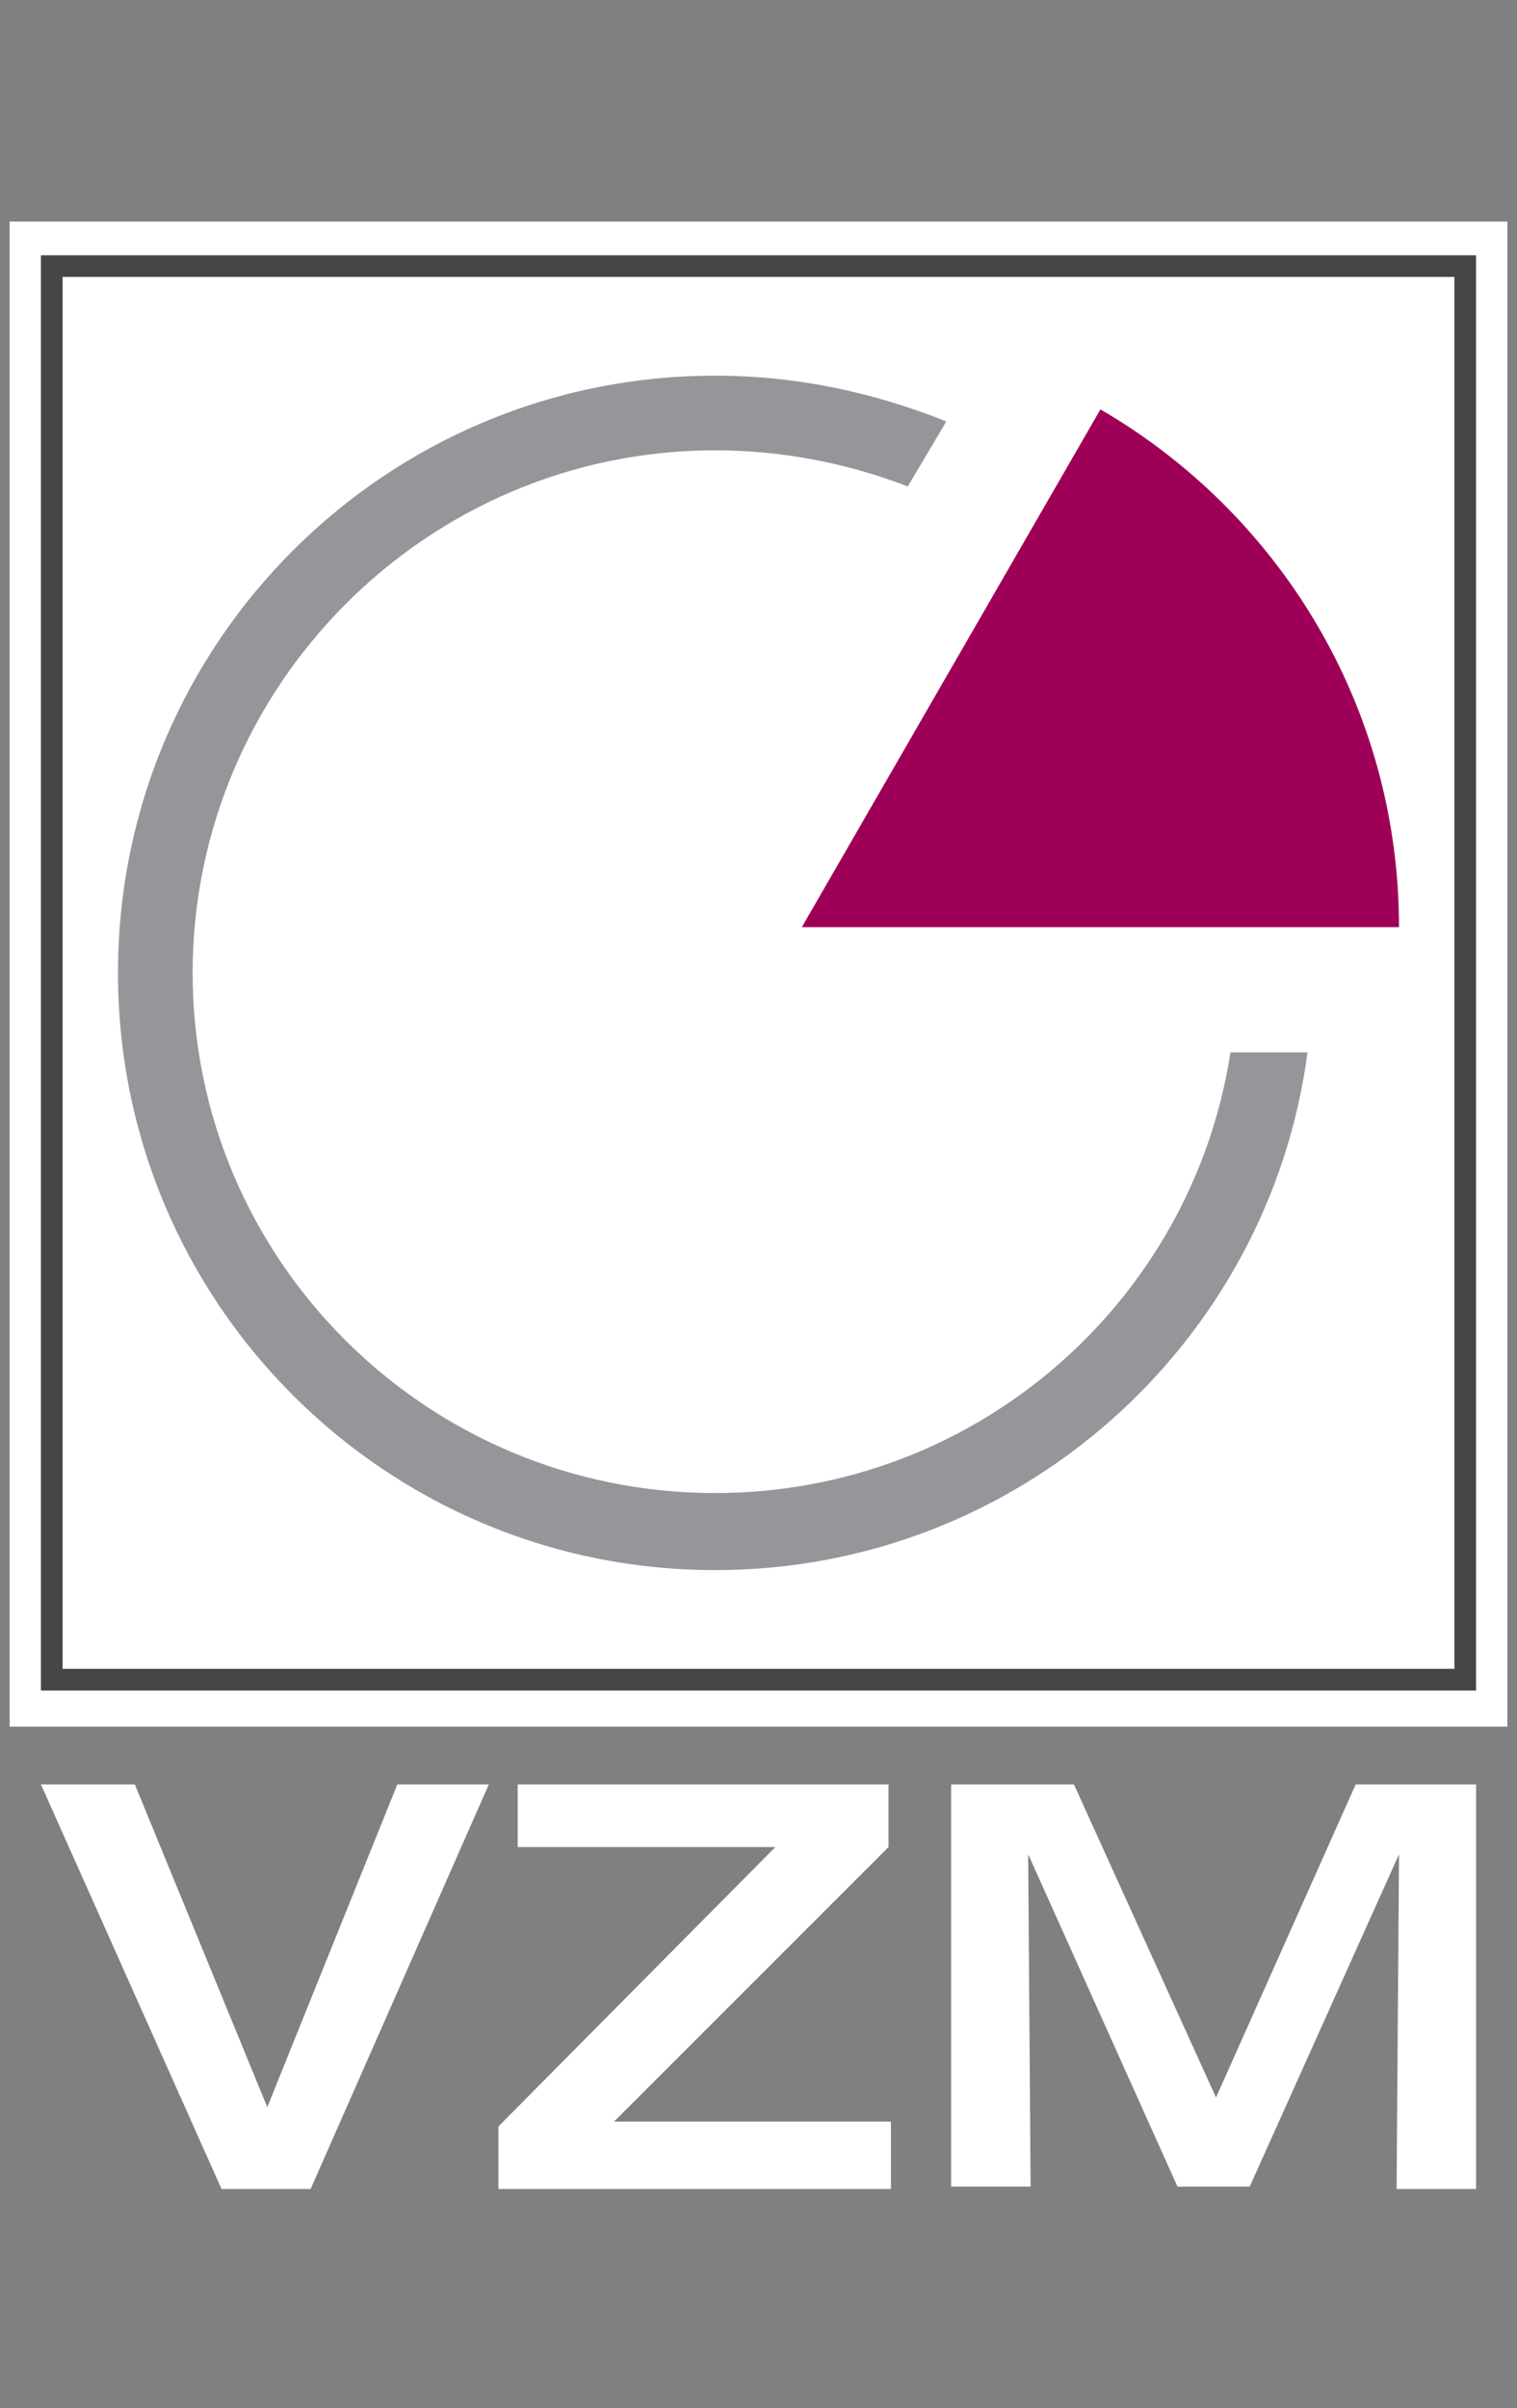
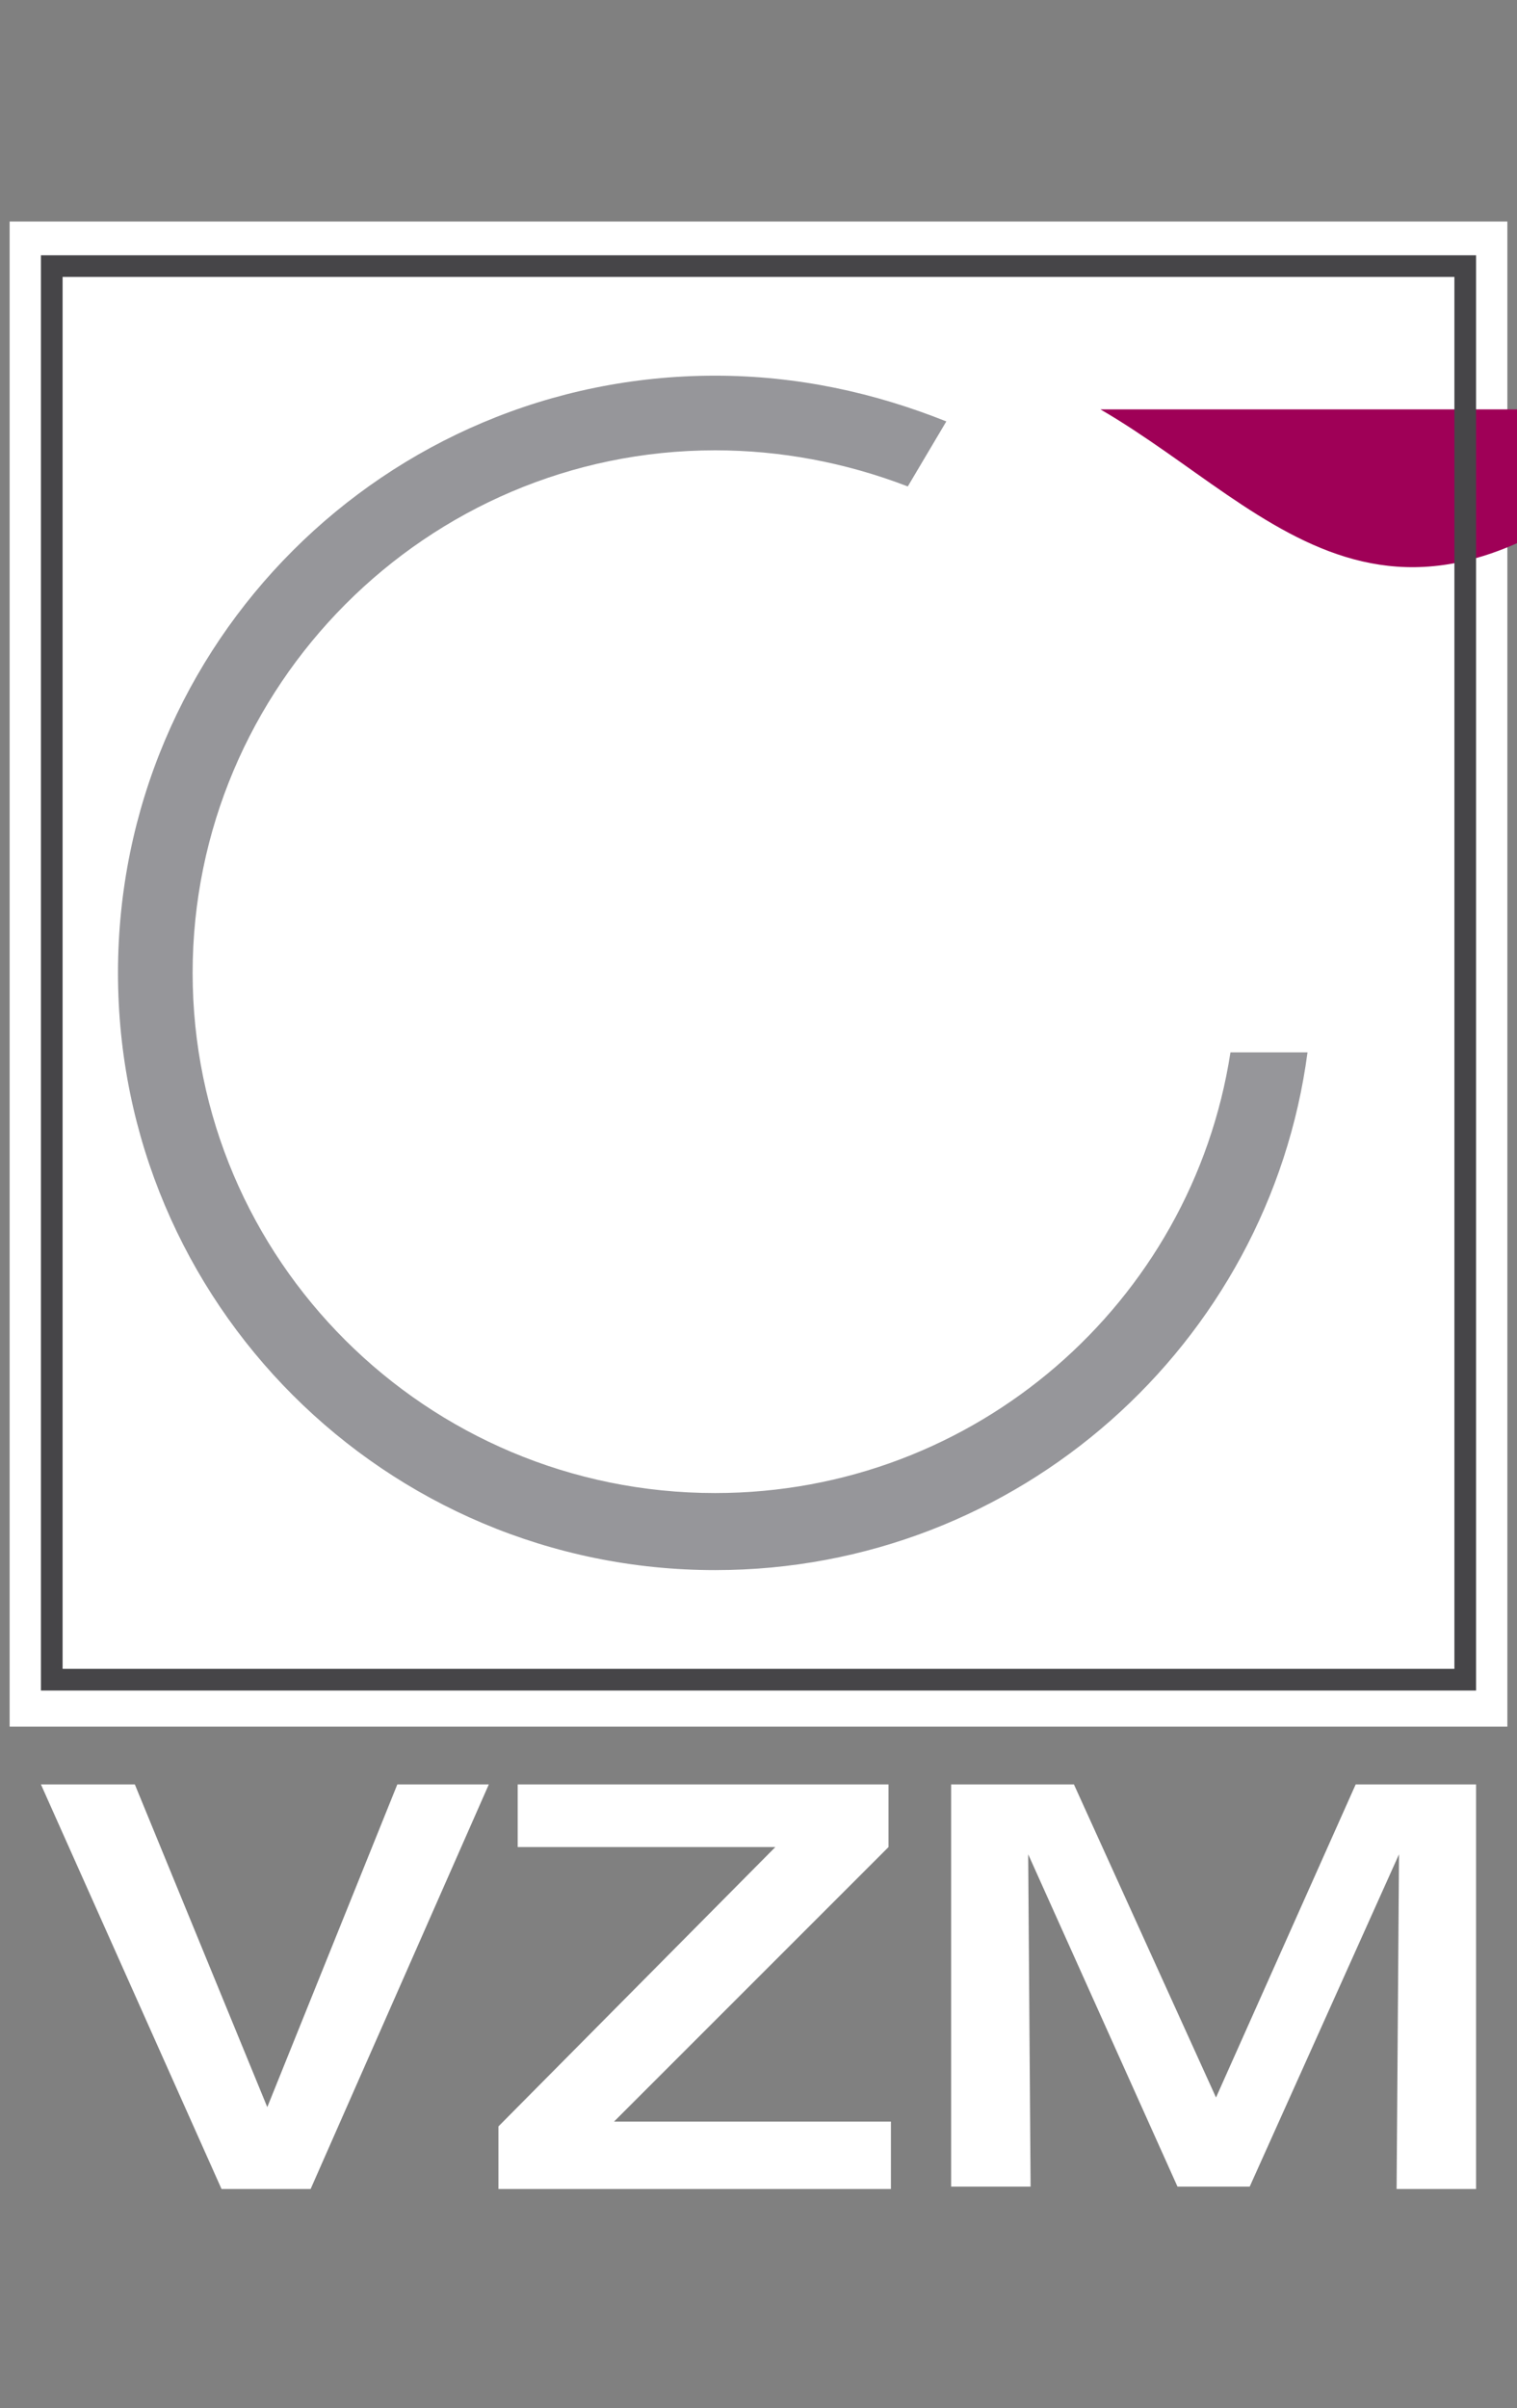
<svg xmlns="http://www.w3.org/2000/svg" version="1.1" x="0px" y="0px" viewBox="0 0 63 100" style="enable-background:new 0 0 63 100;" xml:space="preserve">
  <rect x="0" y="0" width="63" height="100" fill="#808080" stroke="none" />
  <style type="text/css"> .st0{display:none;} .st1{display:inline;fill:none;} .st2{display:inline;} .st3{fill:#3D3D3F;} .st4{display:inline;fill:#FFFFFF;} .st5{display:inline;fill:url(#SVGID_1_);} .st6{display:inline;fill:url(#SVGID_00000168833611458690341030000003539501601913780664_);} .st7{display:inline;fill:#C10076;} .st8{fill:#FFFFFF;} .st9{fill:#9F0057;} .st10{fill:#96969A;} .st11{fill:#464548;} .st12{display:inline;fill:url(#SVGID_00000119116867049144304970000005664430207780961935_);} .st13{display:inline;fill:url(#SVGID_00000065076994382545527020000014005225015662434950_);} .st14{fill:#1A1A1A;} </style>
  <g id="Ebene_5" class="st0">
    <rect x="14" y="4" class="st1" width="192" height="92" />
  </g>
  <g id="VZM_sw" class="st0">
    <g class="st2">
      <path d="M41.6,75.1c-1.4,0.2-2,1-3.1,3.2l-6,11.7h-0.4l-6.7-13.7c-0.2-0.5-0.6-1.2-1.9-1.2v-0.4h8.2v0.4c-1,0-2.1,0-2.1,0.8 c0,0.4,0.4,1,0.5,1.4l3.9,8l3.6-7.2c0.4-0.7,0.6-1.3,0.6-1.8c0-1-1.3-1.1-2.2-1.1v-0.4h5.6V75.1z" />
      <path d="M47.4,88.8H51c3,0,5.8-0.5,7-4.5h0.5l-0.7,5.4H42.2l10-14.1h-4c-2.4,0-4.1,2.3-4.2,3.5h-0.5l0.5-4.4h13.4L47.4,88.8z" />
-       <path d="M75.7,74.7h6.9v0.4c-2.4,0-2.4,0.6-2.4,2.4v9.3c0,1.8,0,2.4,2.4,2.4v0.4h-8.9v-0.4c2.4,0,2.4-0.6,2.4-2.4V76.1l0,0 l-6.5,13.6h-0.3l-6.6-13.4l0,0v11.2c0,1.2,0.7,1.9,2.4,1.9v0.4h-5.8v-0.4c1.7,0,2.4-0.6,2.4-1.9v-9.9c0-1.8,0-2.4-2.4-2.4v-0.4h7 l4.8,9.9L75.7,74.7z" />
    </g>
  </g>
  <g id="VZM" class="st0">
    <g class="st2">
      <path class="st3" d="M41.6,75.1c-1.4,0.2-2,1-3.1,3.2l-6,11.7h-0.4l-6.7-13.7c-0.2-0.5-0.6-1.2-1.9-1.2v-0.4h8.2v0.4 c-1,0-2.1,0-2.1,0.8c0,0.4,0.4,1,0.5,1.4l3.9,8l3.6-7.2c0.4-0.7,0.6-1.3,0.6-1.8c0-1-1.3-1.1-2.2-1.1v-0.4h5.6V75.1z" />
      <path class="st3" d="M47.4,88.8H51c3,0,5.8-0.5,7-4.5h0.5l-0.7,5.4H42.2l10-14.1h-4c-2.4,0-4.1,2.3-4.2,3.5h-0.5l0.5-4.4h13.4 L47.4,88.8z" />
      <path class="st3" d="M75.7,74.7h6.9v0.4c-2.4,0-2.4,0.6-2.4,2.4v9.3c0,1.8,0,2.4,2.4,2.4v0.4h-8.9v-0.4c2.4,0,2.4-0.6,2.4-2.4 V76.1l0,0l-6.5,13.6h-0.3l-6.6-13.4l0,0v11.2c0,1.2,0.7,1.9,2.4,1.9v0.4h-5.8v-0.4c1.7,0,2.4-0.6,2.4-1.9v-9.9 c0-1.8,0-2.4-2.4-2.4v-0.4h7l4.8,9.9L75.7,74.7z" />
    </g>
  </g>
  <g id="Signet_alt" class="st0">
-     <rect x="22" y="10" class="st4" width="62.2" height="62.5" />
    <radialGradient id="SVGID_1_" cx="192.519" cy="-235.527" r="27.457" gradientTransform="matrix(0.952 0 0 0.952 -132.082 265.611)" gradientUnits="userSpaceOnUse">
      <stop offset="0.65" style="stop-color:#CCCCCC" />
      <stop offset="1" style="stop-color:#7F7F7F" />
    </radialGradient>
    <path class="st5" d="M64.2,18.6c-3.8-2.2-8.3-3.5-13-3.5c-14.4,0-26.2,11.7-26.2,26.1s11.7,26.2,26.2,26.2 c14.4,0,26.2-11.7,26.2-26.2H51.2L64.2,18.6z" />
    <radialGradient id="SVGID_00000067919219964644777390000005488969679564038801_" cx="192.49" cy="-235.514" r="27.459" gradientTransform="matrix(0.952 0 0 0.952 -128.205 263.632)" gradientUnits="userSpaceOnUse">
      <stop offset="0.65" style="stop-color:#CCCCCC" />
      <stop offset="1" style="stop-color:#7F7F7F" />
    </radialGradient>
    <path style="display:inline;fill:url(#SVGID_00000067919219964644777390000005488969679564038801_);" d="M68.1,16.6l-13,22.7h26.2 C81.2,29.6,75.9,21.1,68.1,16.6z" />
    <path class="st7" d="M82.5,11.3H23.7h-0.4v0.4v59v0.4h0.4h58.8h0.4v-0.4v-59v-0.4H82.5z M82.2,12.1v58.3H24.1V12.1H82.2z" />
  </g>
  <g id="Signet"> </g>
  <g id="Ebene_6">
    <g>
      <rect x="0.4" y="9.2" class="st8" width="62.2" height="62.5" />
-       <path class="st9" d="M45.7,17L33.3,38.5h24.8C58.1,29.3,53.1,21.3,45.7,17z" />
+       <path class="st9" d="M45.7,17h24.8C58.1,29.3,53.1,21.3,45.7,17z" />
      <path class="st10" d="M51.1,43.7C49.5,54.1,40.5,62,29.7,62C17.7,62,8,52.3,8,40.4c0-11.9,9.7-21.7,21.7-21.7c2.7,0,5.4,0.5,8,1.5 l1.6-2.7c-3-1.2-6.2-1.9-9.6-1.9C16,15.6,4.9,26.7,4.9,40.4c0,13.7,11.1,24.8,24.8,24.8c12.6,0,23-9.4,24.6-21.5H51.1z" />
      <g>
        <path class="st8" d="M1.7,74.1h3.9l5.5,13.4l5.4-13.4h3.8l-7.4,16.8H9.2L1.7,74.1z" />
        <path class="st8" d="M20.7,88.3l11.5-11.6H21.5v-2.6h15.4v2.6L25.5,88.1H37v2.8H20.7V88.3z" />
        <path class="st8" d="M39.5,74.1h5.1l5.9,13l5.8-13h5v16.8H58L58.1,77h0l-6.2,13.8h-3L42.7,77h0l0.1,13.8h-3.3V74.1z" />
      </g>
      <path class="st11" d="M61.3,70.2H1.7V10.6h59.6V70.2z M2.6,69.3h57.8V11.5H2.6V69.3z" />
    </g>
  </g>
  <g id="Signet_Kopie" class="st0">
    <image style="display:inline;overflow:visible;" width="119" height="194" transform="matrix(0.24 0 0 0.24 110.864 24.24)"> </image>
    <image style="display:inline;overflow:visible;" width="187" height="195" transform="matrix(0.24 0 0 0.24 139.184 8.4)"> </image>
    <rect x="17.6" y="8" class="st4" width="65.4" height="65.6" />
    <radialGradient id="SVGID_00000152260788748552345170000013670517010815344311_" cx="192.503" cy="-235.527" r="27.457" gradientTransform="matrix(1 0 0 1 -144.186 276.392)" gradientUnits="userSpaceOnUse">
      <stop offset="0.65" style="stop-color:#CCCCCC" />
      <stop offset="1" style="stop-color:#7F7F7F" />
    </radialGradient>
-     <path style="display:inline;fill:url(#SVGID_00000152260788748552345170000013670517010815344311_);" d="M61.9,17 c-4-2.3-8.7-3.7-13.7-3.7c-15.2,0-27.5,12.3-27.5,27.5s12.3,27.5,27.5,27.5c15.2,0,27.5-12.3,27.5-27.5H48.2L61.9,17z" />
    <radialGradient id="SVGID_00000124864607472118585440000017243285028476314767_" cx="192.474" cy="-235.514" r="27.459" gradientTransform="matrix(1 0 0 1 -140.116 274.313)" gradientUnits="userSpaceOnUse">
      <stop offset="0.65" style="stop-color:#CCCCCC" />
      <stop offset="1" style="stop-color:#7F7F7F" />
    </radialGradient>
    <path style="display:inline;fill:url(#SVGID_00000124864607472118585440000017243285028476314767_);" d="M66,14.9L52.3,38.7h27.5 C79.7,28.5,74.2,19.7,66,14.9z" />
    <path class="st7" d="M81.1,9.4H19.4H19v0.4v62v0.4h0.4h61.8h0.4v-0.4v-62V9.4H81.1z M80.8,10.2v61.2h-61V10.2H80.8z" />
    <g class="st2">
      <g>
        <path class="st14" d="M153.9,41.2c-0.6,0-1-0.1-1.4-0.2v-1.5c0.3,0.1,0.8,0.2,1.3,0.2c1,0,1.6-0.4,1.6-2.1v-9.4h1.7v9.5 C157.1,39.8,156.2,41.2,153.9,41.2z" />
-         <path class="st14" d="M167.8,41l-1.1-3h-5.4l-1.1,3h-1.8l4.7-12.8h1.9l4.7,12.8H167.8z M164.6,32.1c-0.2-0.6-0.4-1.3-0.6-1.9h0 c-0.2,0.6-0.3,1.3-0.6,1.9l-1.7,4.6h4.5L164.6,32.1z" />
        <path class="st14" d="M179.8,41v-5.9h-6.5V41h-1.7V28.2h1.7v5.4h6.5v-5.4h1.7V41H179.8z" />
        <path class="st14" d="M191.3,41l-4.3-5.7h-0.1V41h-1.7V28.2c0.9-0.1,1.8-0.1,3.2-0.1c2.5,0,4.3,0.9,4.3,3.3 c0,2.2-1.7,3.5-3.9,3.6c0.4,0.5,0.8,0.9,1.1,1.4l3.6,4.6H191.3z M188,29.6c-0.4,0-0.8,0-1.2,0V34c0.2,0,0.6,0,1.1,0 c1.8,0,2.9-0.9,2.9-2.3C190.9,30.2,189.9,29.6,188,29.6z" />
        <path class="st14" d="M195.8,41V28.2h6.6v1.4h-4.8v4.1h4.6v1.4h-4.6v4.4h4.8V41H195.8z" />
      </g>
    </g>
  </g>
</svg>